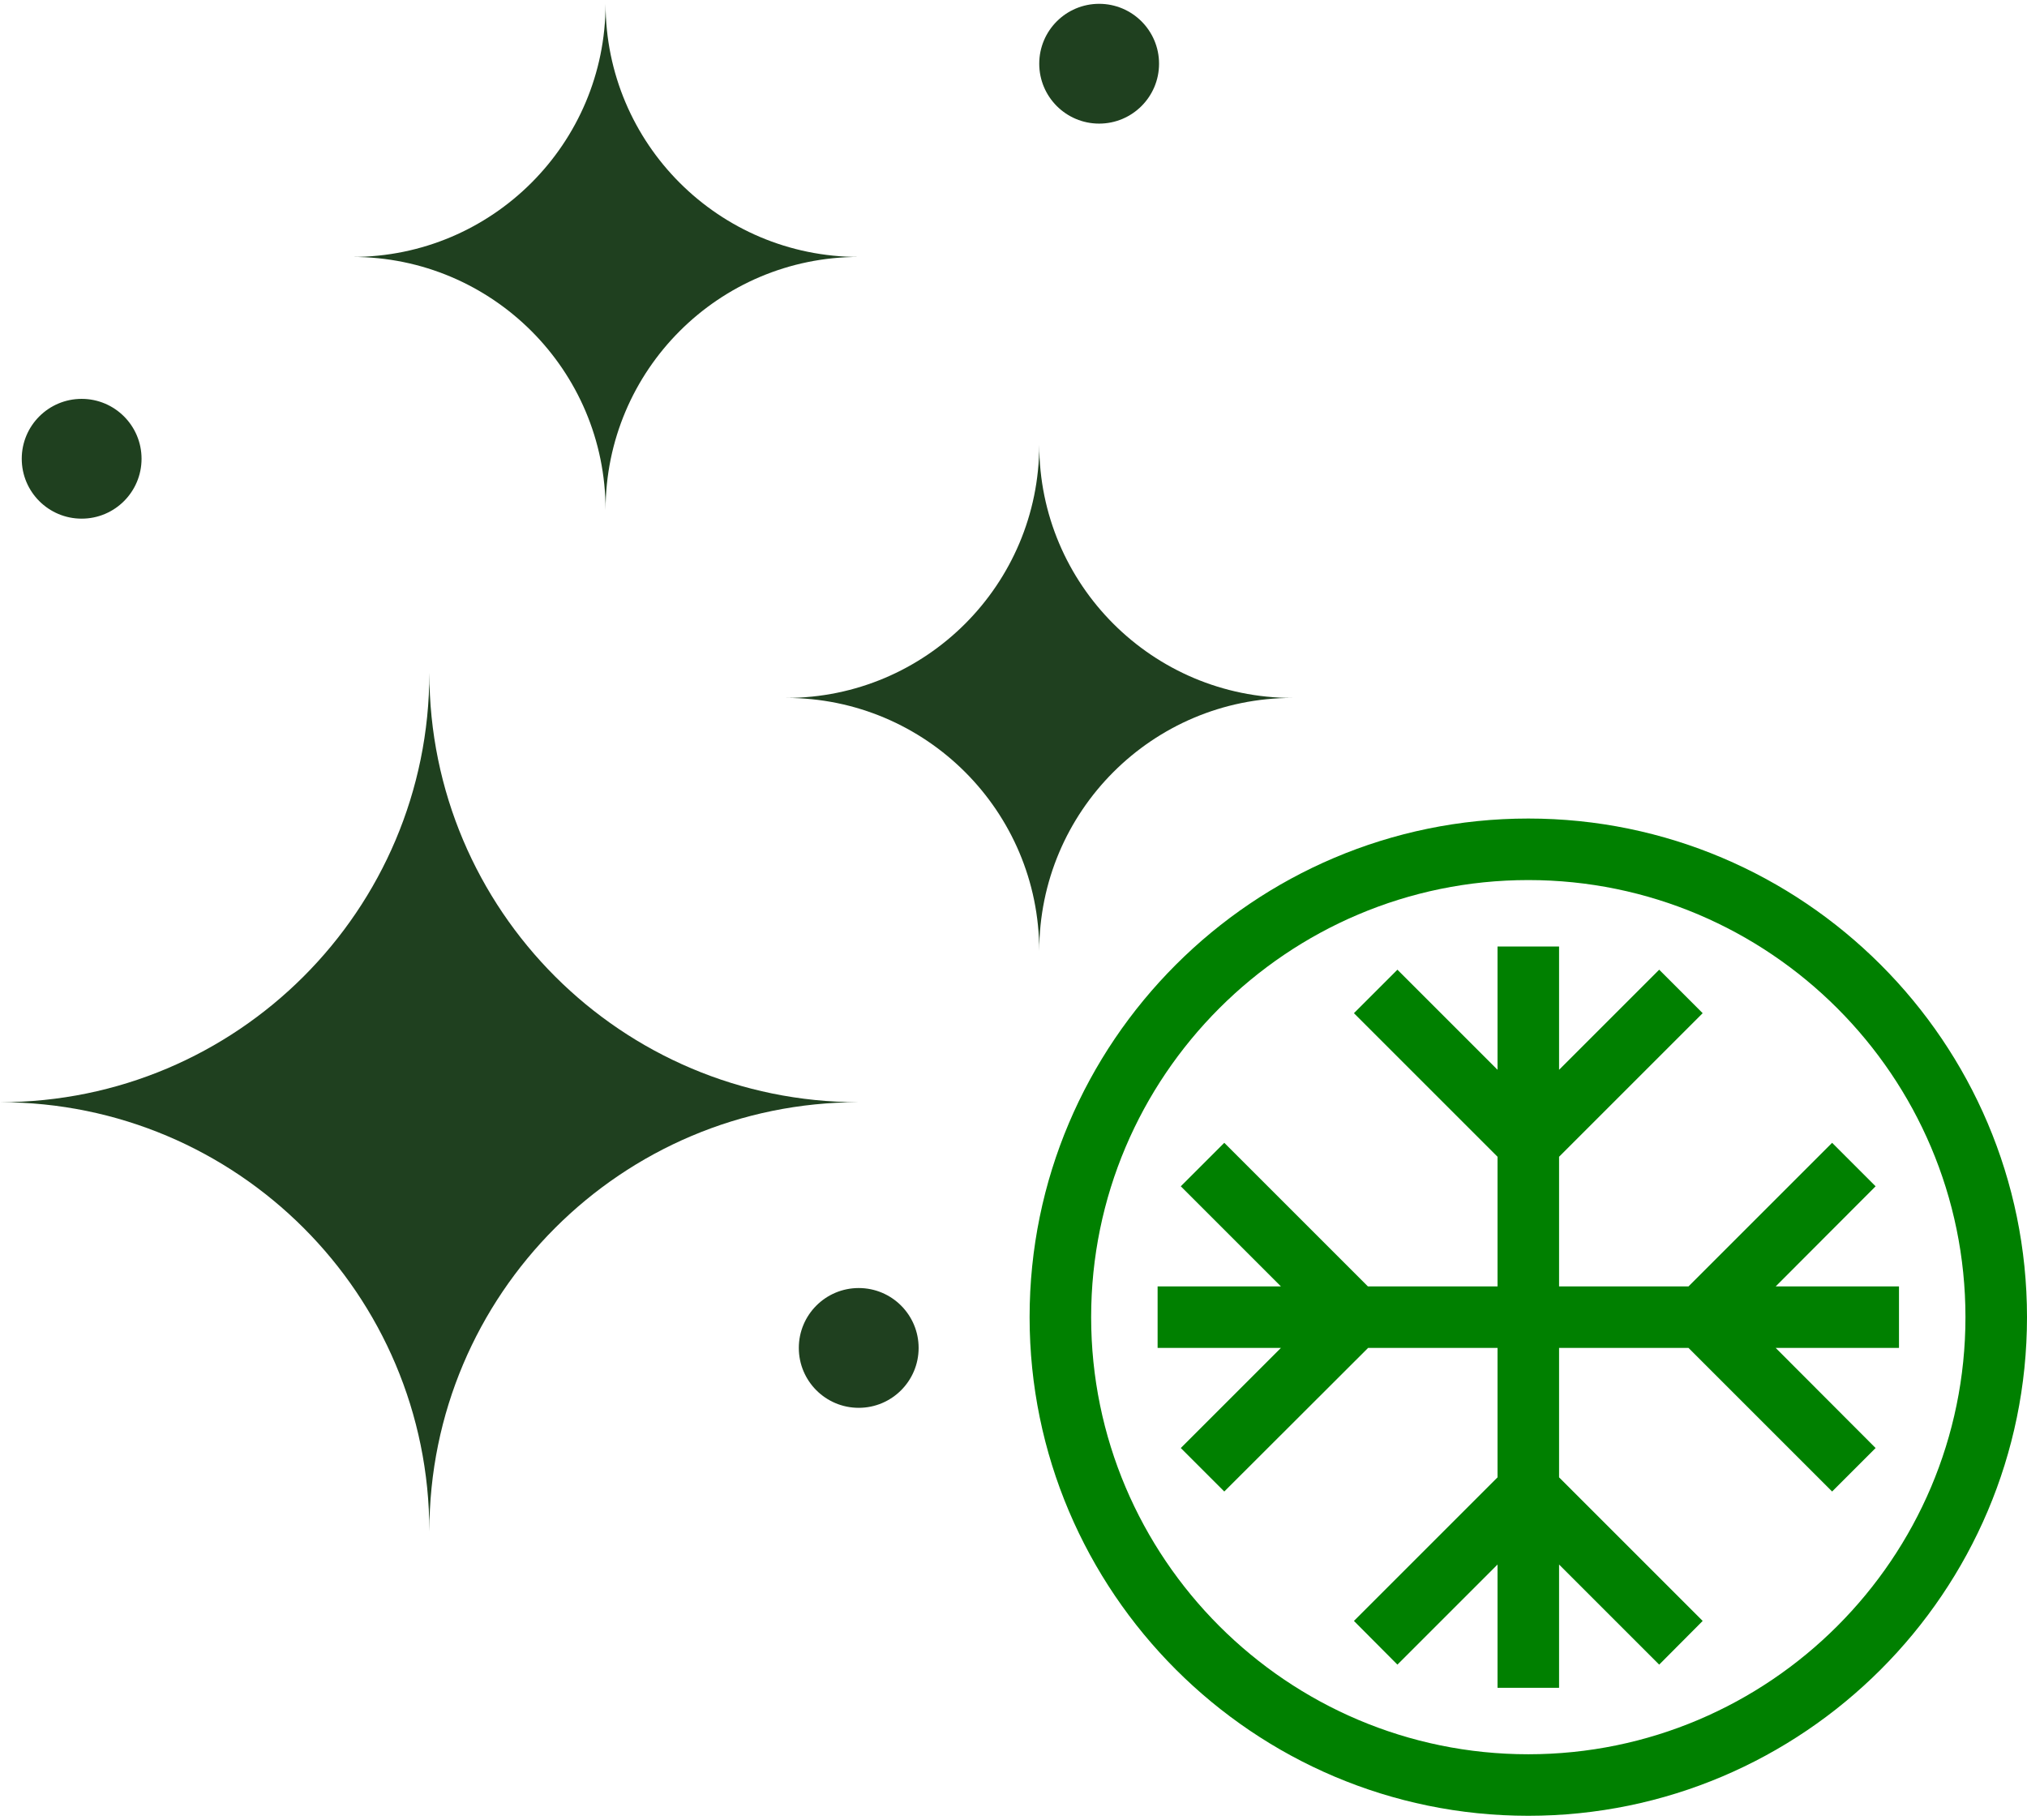
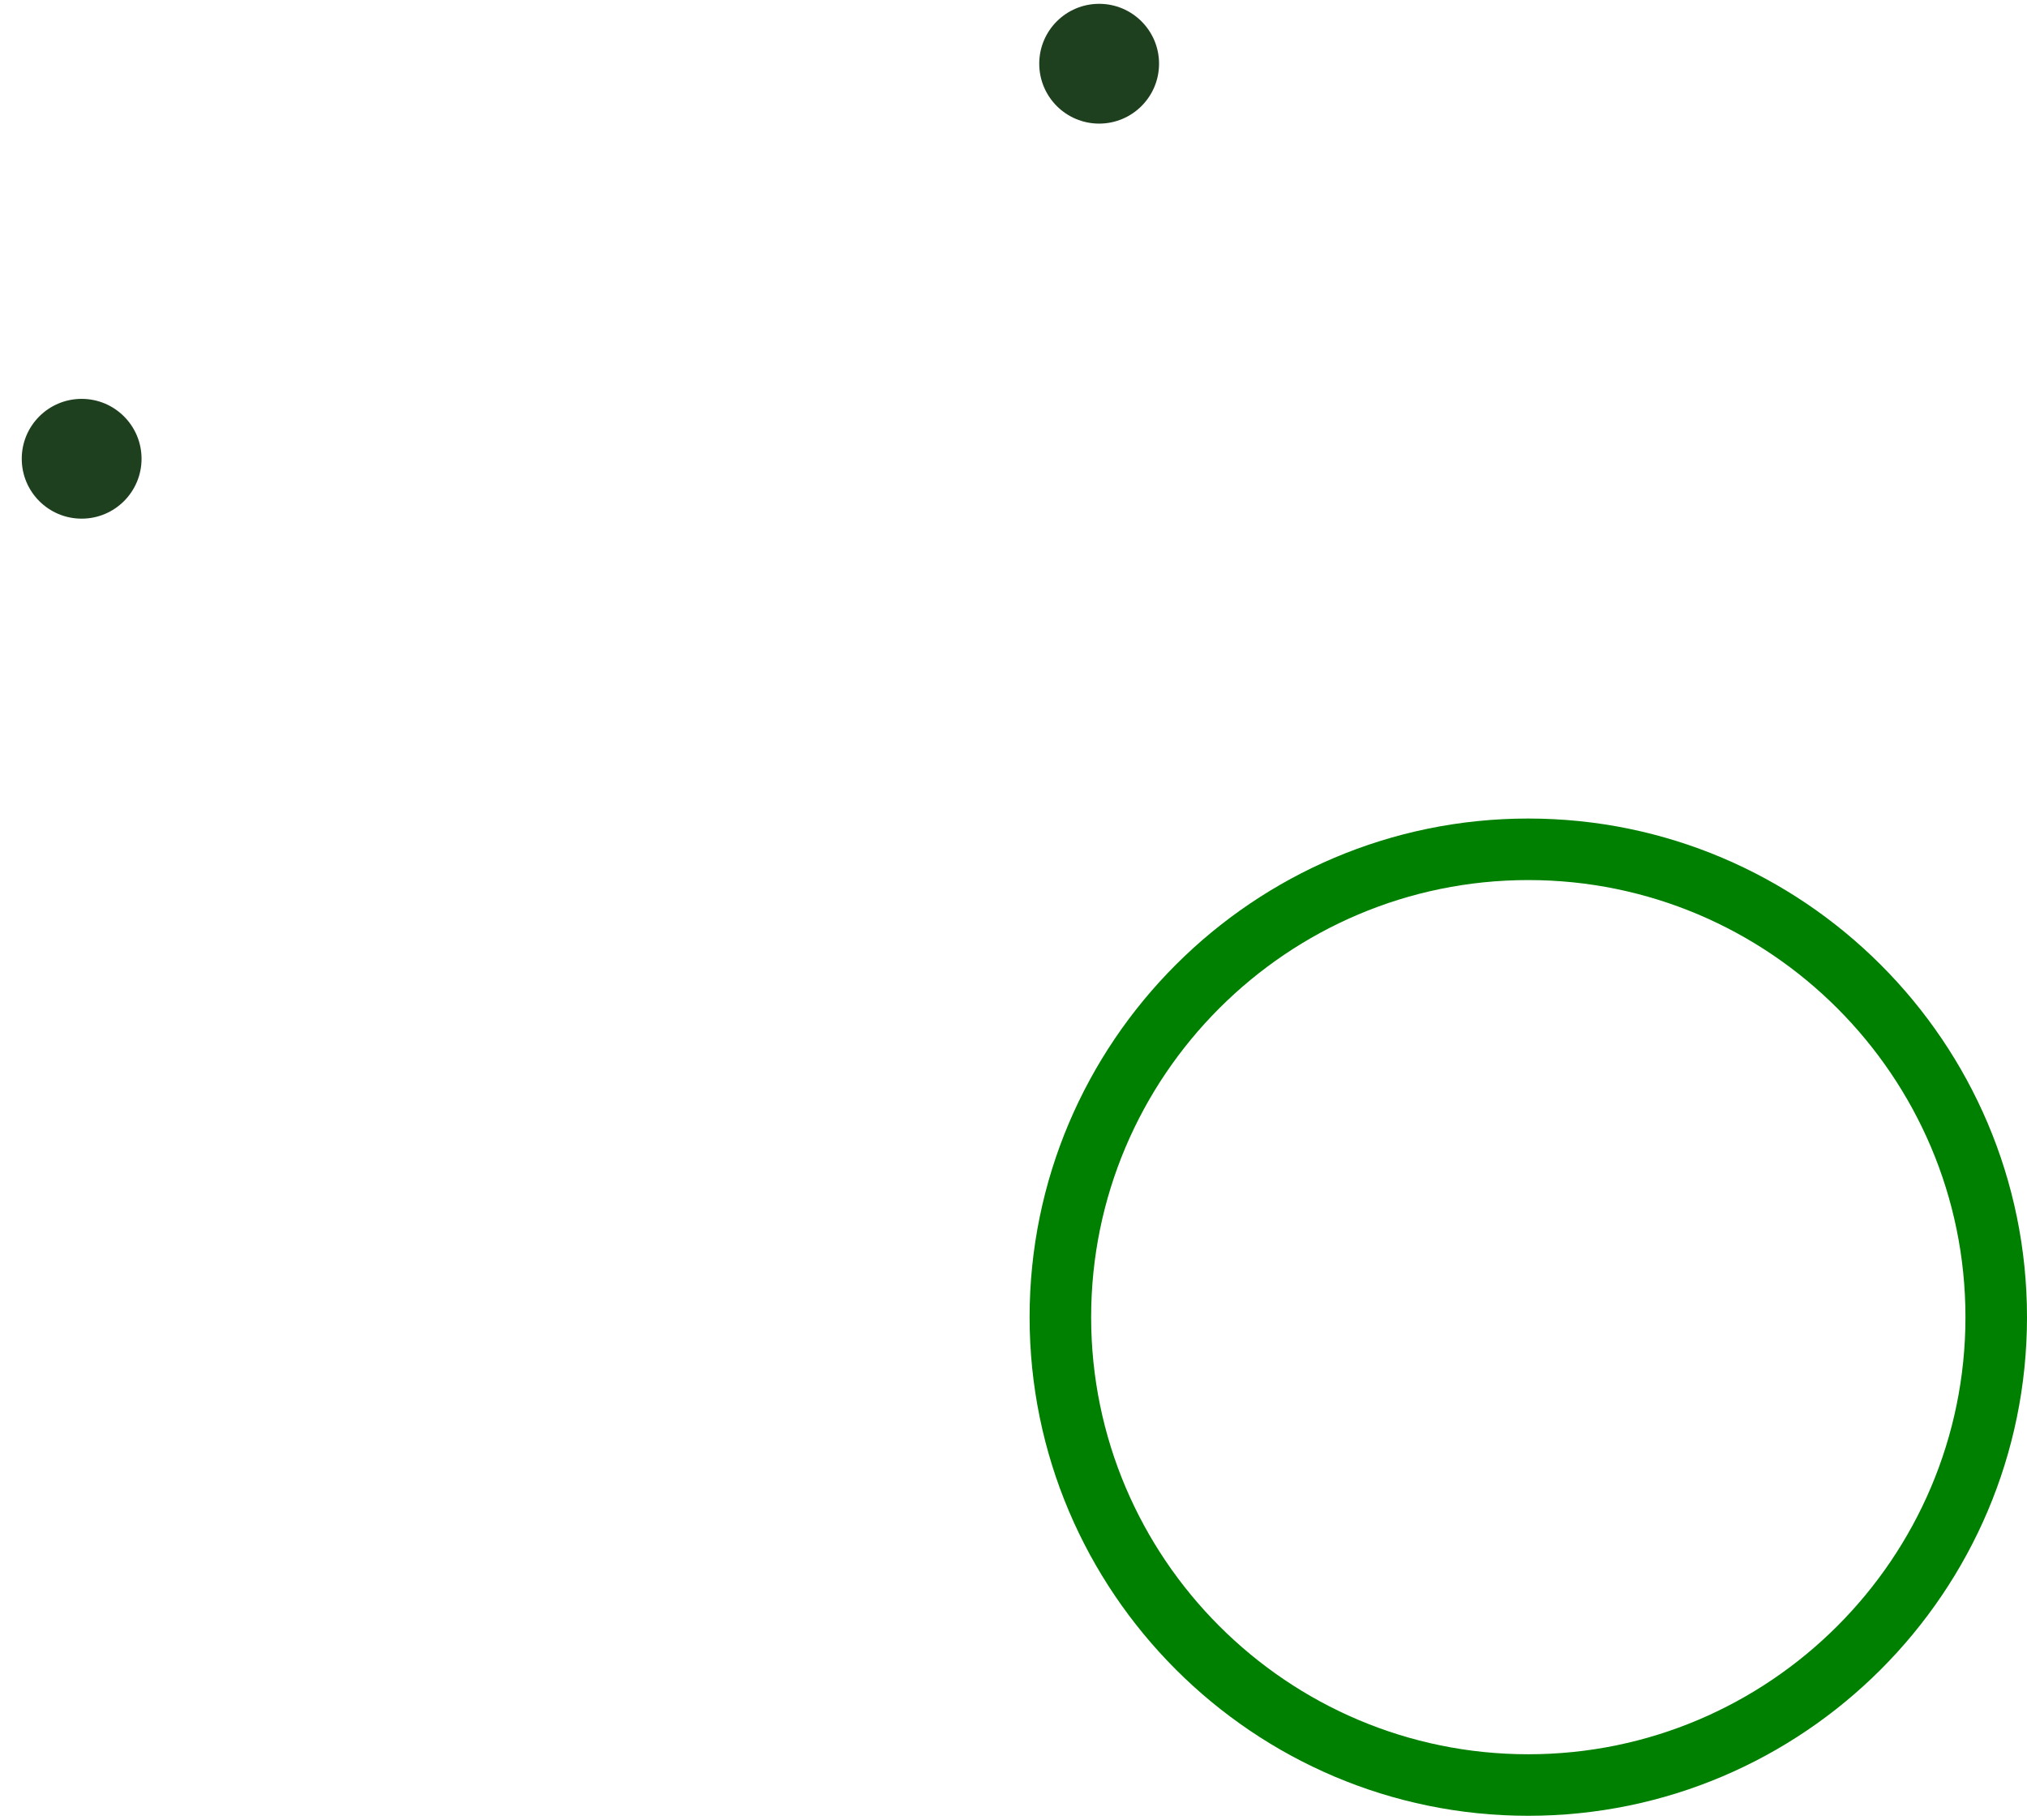
<svg xmlns="http://www.w3.org/2000/svg" id="a" width="1.37in" height="1.23in" viewBox="0 0 98.81 88.34">
  <path d="M74.5,39.72c-13.41,0-24.31,10.91-24.31,24.31s10.91,24.31,24.31,24.31,24.31-10.91,24.31-24.31-10.91-24.31-24.31-24.31ZM74.5,85.34c-11.75,0-21.31-9.56-21.31-21.31s9.56-21.31,21.31-21.31,21.31,9.56,21.31,21.31-9.56,21.31-21.31,21.31Z" fill="green" />
-   <polygon points="92.57 62.53 86.56 62.53 91.43 57.65 89.31 55.53 82.31 62.53 76 62.53 76 56.21 83 49.21 80.88 47.09 76 51.97 76 45.96 73 45.96 73 51.97 68.12 47.09 66 49.21 73 56.21 73 62.53 66.68 62.53 59.68 55.53 57.56 57.65 62.44 62.53 56.43 62.53 56.43 65.53 62.44 65.53 57.56 70.41 59.68 72.53 66.69 65.53 73 65.53 73 71.84 66 78.84 68.12 80.97 73 76.09 73 82.1 76 82.1 76 76.09 80.88 80.97 83 78.84 76 71.84 76 65.53 82.31 65.53 89.31 72.53 91.43 70.41 86.56 65.53 92.57 65.53 92.57 62.53" fill="green" />
-   <path d="M0,53.55c11.56,0,20.93-9.37,20.93-20.93,0,11.56,9.37,20.93,20.93,20.93-11.56,0-20.93,9.37-20.93,20.93,0-11.56-9.37-20.93-20.93-20.93Z" fill="#1f401f" />
-   <path d="M38.32,33.84c6.82,0,12.34-5.53,12.34-12.34,0,6.82,5.53,12.34,12.34,12.34-6.82,0-12.34,5.53-12.34,12.34,0-6.82-5.53-12.34-12.34-12.34Z" fill="#1f401f" />
-   <path d="M17.18,12.34c6.82,0,12.34-5.53,12.34-12.34,0,6.82,5.53,12.34,12.34,12.34-6.82,0-12.34,5.53-12.34,12.34,0-6.82-5.53-12.34-12.34-12.34Z" fill="#1f401f" />
  <circle cx="3.98" cy="22.18" r="2.92" fill="#1f401f" />
  <circle cx="53.58" cy="2.92" r="2.92" fill="#1f401f" />
-   <circle cx="41.86" cy="65.53" r="2.92" fill="#1f401f" />
</svg>